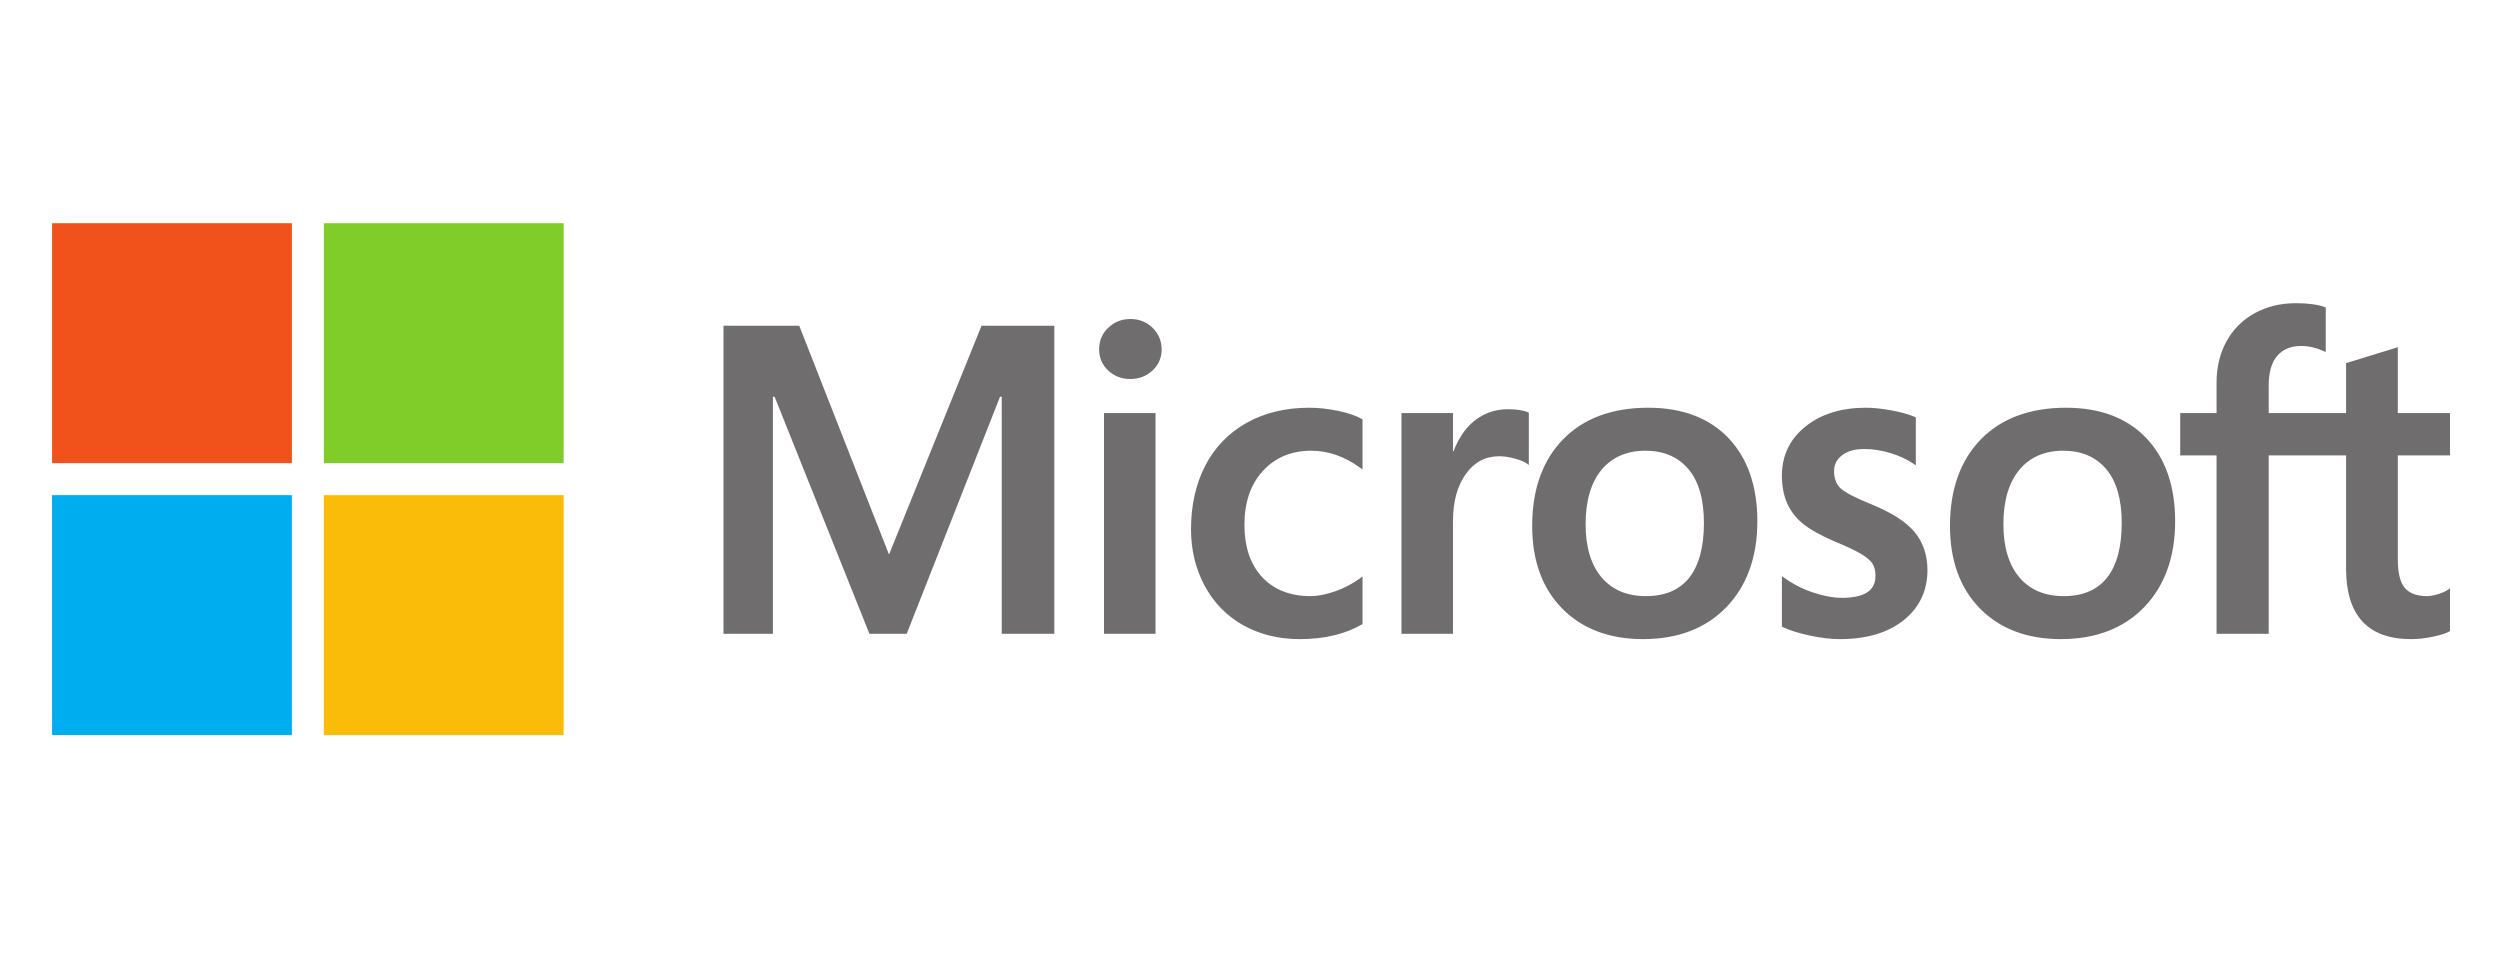
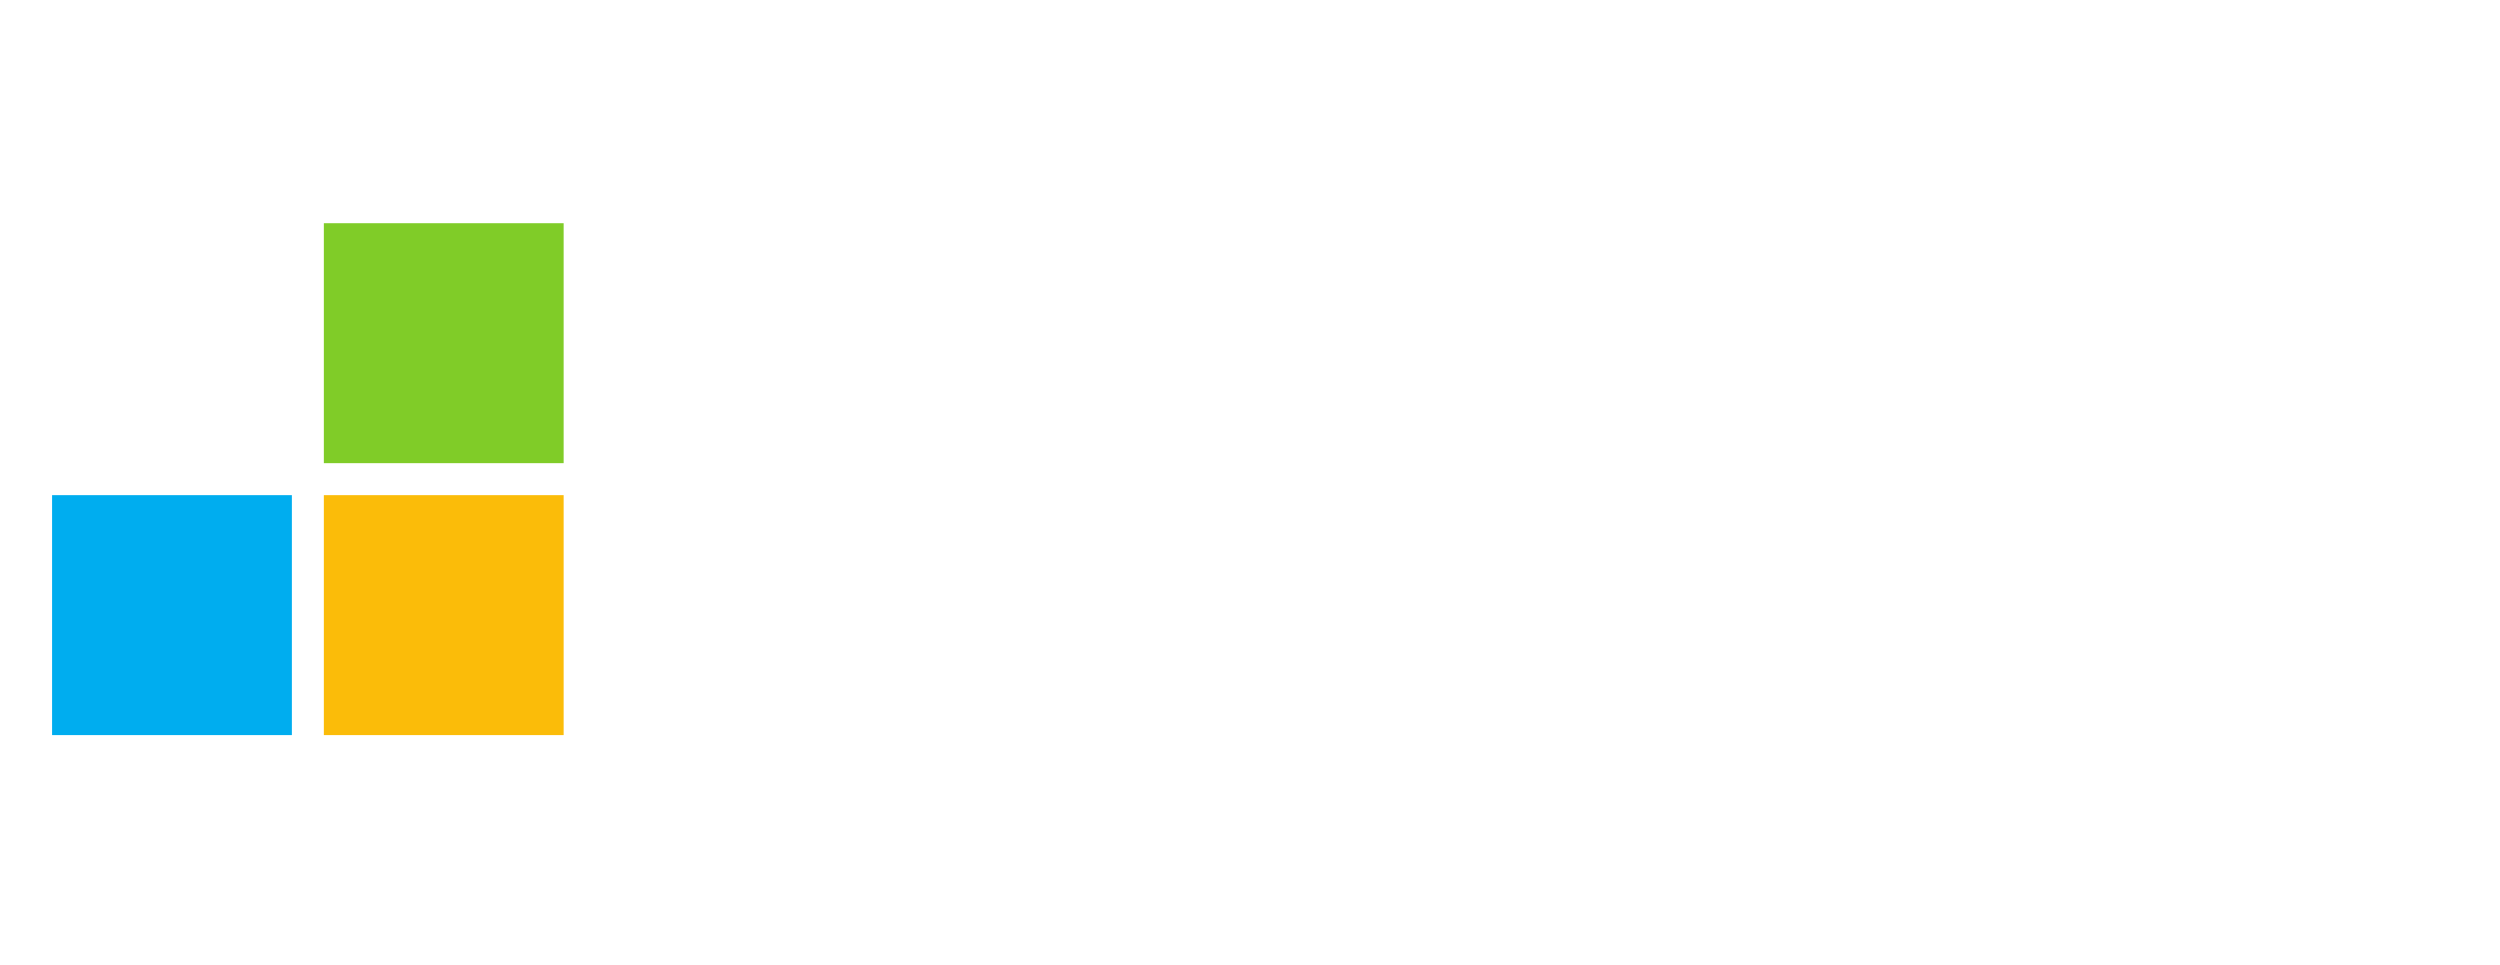
<svg xmlns="http://www.w3.org/2000/svg" width="1200" height="463" viewBox="0 0 1200 463" fill="none">
-   <path d="M1176 218.586V198.259H1150.95V166.657L1150.11 166.919L1126.58 174.173L1126.12 174.315V198.26H1088.98V184.921C1088.98 178.71 1090.36 173.956 1093.08 170.787C1095.77 167.655 1099.63 166.063 1104.55 166.063C1108.09 166.063 1111.75 166.902 1115.44 168.558L1116.36 168.974V147.567L1115.93 147.406C1112.49 146.16 1107.81 145.533 1102.02 145.533C1094.71 145.533 1088.07 147.135 1082.28 150.31C1076.49 153.49 1071.93 158.03 1068.74 163.802C1065.56 169.567 1063.95 176.225 1063.95 183.594V198.259H1046.5V218.586H1063.95V304.222H1088.98V218.586H1126.12V273.006C1126.12 295.419 1136.61 306.777 1157.3 306.777C1160.7 306.777 1164.27 306.376 1167.93 305.589C1171.65 304.782 1174.18 303.976 1175.67 303.115L1176 302.918V282.403L1174.98 283.082C1173.62 283.994 1171.93 284.74 1169.95 285.294C1167.95 285.859 1166.29 286.142 1165 286.142C1160.15 286.142 1156.57 284.826 1154.34 282.229C1152.09 279.608 1150.95 275.025 1150.95 268.613V218.586H1176ZM990.591 286.145C981.503 286.145 974.338 283.109 969.289 277.127C964.208 271.114 961.634 262.543 961.634 251.652C961.634 240.416 964.208 231.622 969.291 225.504C974.343 219.426 981.44 216.341 990.387 216.341C999.068 216.341 1005.98 219.287 1010.93 225.103C1015.9 230.948 1018.43 239.672 1018.43 251.039C1018.43 262.545 1016.06 271.384 1011.37 277.297C1006.72 283.164 999.732 286.145 990.591 286.145ZM991.704 195.706C974.366 195.706 960.595 200.826 950.776 210.924C940.963 221.023 935.988 234.998 935.988 252.465C935.988 269.056 940.845 282.401 950.424 292.123C960.003 301.848 973.04 306.775 989.168 306.775C1005.97 306.775 1019.47 301.583 1029.29 291.346C1039.1 281.119 1044.07 267.276 1044.07 250.217C1044.07 233.367 1039.41 219.922 1030.2 210.265C1020.99 200.604 1008.04 195.706 991.704 195.706ZM895.619 195.706C883.826 195.706 874.07 198.746 866.617 204.741C859.119 210.771 855.316 218.679 855.316 228.249C855.316 233.224 856.137 237.642 857.753 241.39C859.378 245.151 861.893 248.461 865.235 251.24C868.551 253.996 873.67 256.883 880.454 259.82C886.157 262.185 890.409 264.185 893.111 265.762C895.751 267.307 897.625 268.86 898.684 270.373C899.712 271.854 900.234 273.88 900.234 276.38C900.234 283.499 894.944 286.963 884.059 286.963C880.021 286.963 875.416 286.113 870.371 284.438C865.362 282.788 860.634 280.373 856.353 277.275L855.314 276.524V300.817L855.696 300.996C859.238 302.644 863.705 304.034 868.969 305.128C874.224 306.222 878.998 306.779 883.145 306.779C895.943 306.779 906.249 303.724 913.77 297.694C921.337 291.623 925.173 283.528 925.173 273.627C925.173 266.484 923.108 260.359 919.039 255.419C914.997 250.52 907.981 246.022 898.197 242.046C890.401 238.892 885.408 236.275 883.347 234.266C881.361 232.325 880.353 229.58 880.353 226.103C880.353 223.022 881.598 220.553 884.153 218.554C886.728 216.545 890.313 215.523 894.808 215.523C898.98 215.523 903.248 216.187 907.493 217.488C911.735 218.79 915.46 220.533 918.57 222.665L919.593 223.37V200.325L919.201 200.155C916.331 198.915 912.548 197.854 907.953 196.993C903.378 196.138 899.229 195.706 895.619 195.706ZM790.044 286.145C780.958 286.145 773.791 283.109 768.742 277.127C763.661 271.114 761.091 262.545 761.091 251.652C761.091 240.416 763.664 231.622 768.748 225.504C773.796 219.426 780.891 216.341 789.843 216.341C798.521 216.341 805.432 219.287 810.384 225.103C815.36 230.948 817.884 239.672 817.884 251.039C817.884 262.545 815.509 271.384 810.827 277.297C806.177 283.164 799.188 286.145 790.044 286.145ZM791.16 195.706C773.817 195.706 760.045 200.826 750.232 210.924C740.419 221.023 735.441 234.998 735.441 252.465C735.441 269.063 740.301 282.401 749.88 292.123C759.459 301.848 772.495 306.775 788.623 306.775C805.428 306.775 818.928 301.583 828.743 291.346C838.554 281.119 843.528 267.276 843.528 250.217C843.528 233.367 838.861 219.922 829.654 210.265C820.441 200.604 807.489 195.706 791.16 195.706ZM697.434 216.609V198.259H672.702V304.22H697.434V250.017C697.434 240.8 699.508 233.228 703.6 227.509C707.639 221.858 713.023 218.994 719.595 218.994C721.823 218.994 724.324 219.364 727.032 220.097C729.713 220.825 731.654 221.615 732.799 222.447L733.839 223.206V198.078L733.438 197.904C731.135 196.918 727.877 196.421 723.754 196.421C717.538 196.421 711.976 198.433 707.212 202.396C703.031 205.879 700.008 210.654 697.697 216.609H697.434ZM628.41 195.706C617.063 195.706 606.942 198.158 598.334 202.992C589.707 207.837 583.036 214.753 578.497 223.548C573.978 232.322 571.684 242.571 571.684 254.001C571.684 264.012 573.908 273.2 578.305 281.297C582.704 289.408 588.931 295.753 596.812 300.154C604.683 304.55 613.78 306.778 623.852 306.778C635.606 306.778 645.641 304.41 653.687 299.739L654.012 299.552V276.716L652.973 277.481C649.328 280.157 645.255 282.292 640.872 283.831C636.501 285.368 632.516 286.145 629.021 286.145C619.316 286.145 611.525 283.085 605.87 277.052C600.203 271.01 597.329 262.527 597.329 251.853C597.329 241.111 600.326 232.41 606.232 225.989C612.12 219.588 619.925 216.341 629.429 216.341C637.558 216.341 645.48 219.115 652.975 224.594L654.012 225.353V201.292L653.677 201.102C650.857 199.511 647.01 198.197 642.235 197.201C637.48 196.207 632.829 195.706 628.41 195.706ZM554.649 198.26H529.917V304.22H554.649V198.26ZM542.536 153.12C538.465 153.12 534.915 154.517 531.998 157.284C529.069 160.059 527.583 163.553 527.583 167.677C527.583 171.736 529.051 175.166 531.953 177.868C534.835 180.561 538.397 181.926 542.537 181.926C546.677 181.926 550.251 180.561 553.168 177.872C556.104 175.166 557.593 171.737 557.593 167.677C557.593 163.698 556.144 160.239 553.289 157.396C550.437 154.558 546.818 153.12 542.536 153.12ZM480.826 190.442V304.22H506.067V156.364H471.133L426.728 266.187L383.637 156.364H347.28V304.22H371V190.431H371.814L417.318 304.22H435.218L480.012 190.442H480.826Z" fill="#706D6E" />
-   <path d="M140.1 222.317H25V107.141H140.1V222.317Z" fill="#F1511B" />
-   <path d="M270.547 222.317H155.447V107.141H270.547V222.317Z" fill="#80CC28" />
+   <path d="M270.547 222.317H155.447V107.141H270.547Z" fill="#80CC28" />
  <path d="M140.1 352.849H25V237.673H140.1V352.849Z" fill="#00ADEF" />
  <path d="M270.547 352.849H155.447V237.673H270.547V352.849Z" fill="#FBBC09" />
</svg>